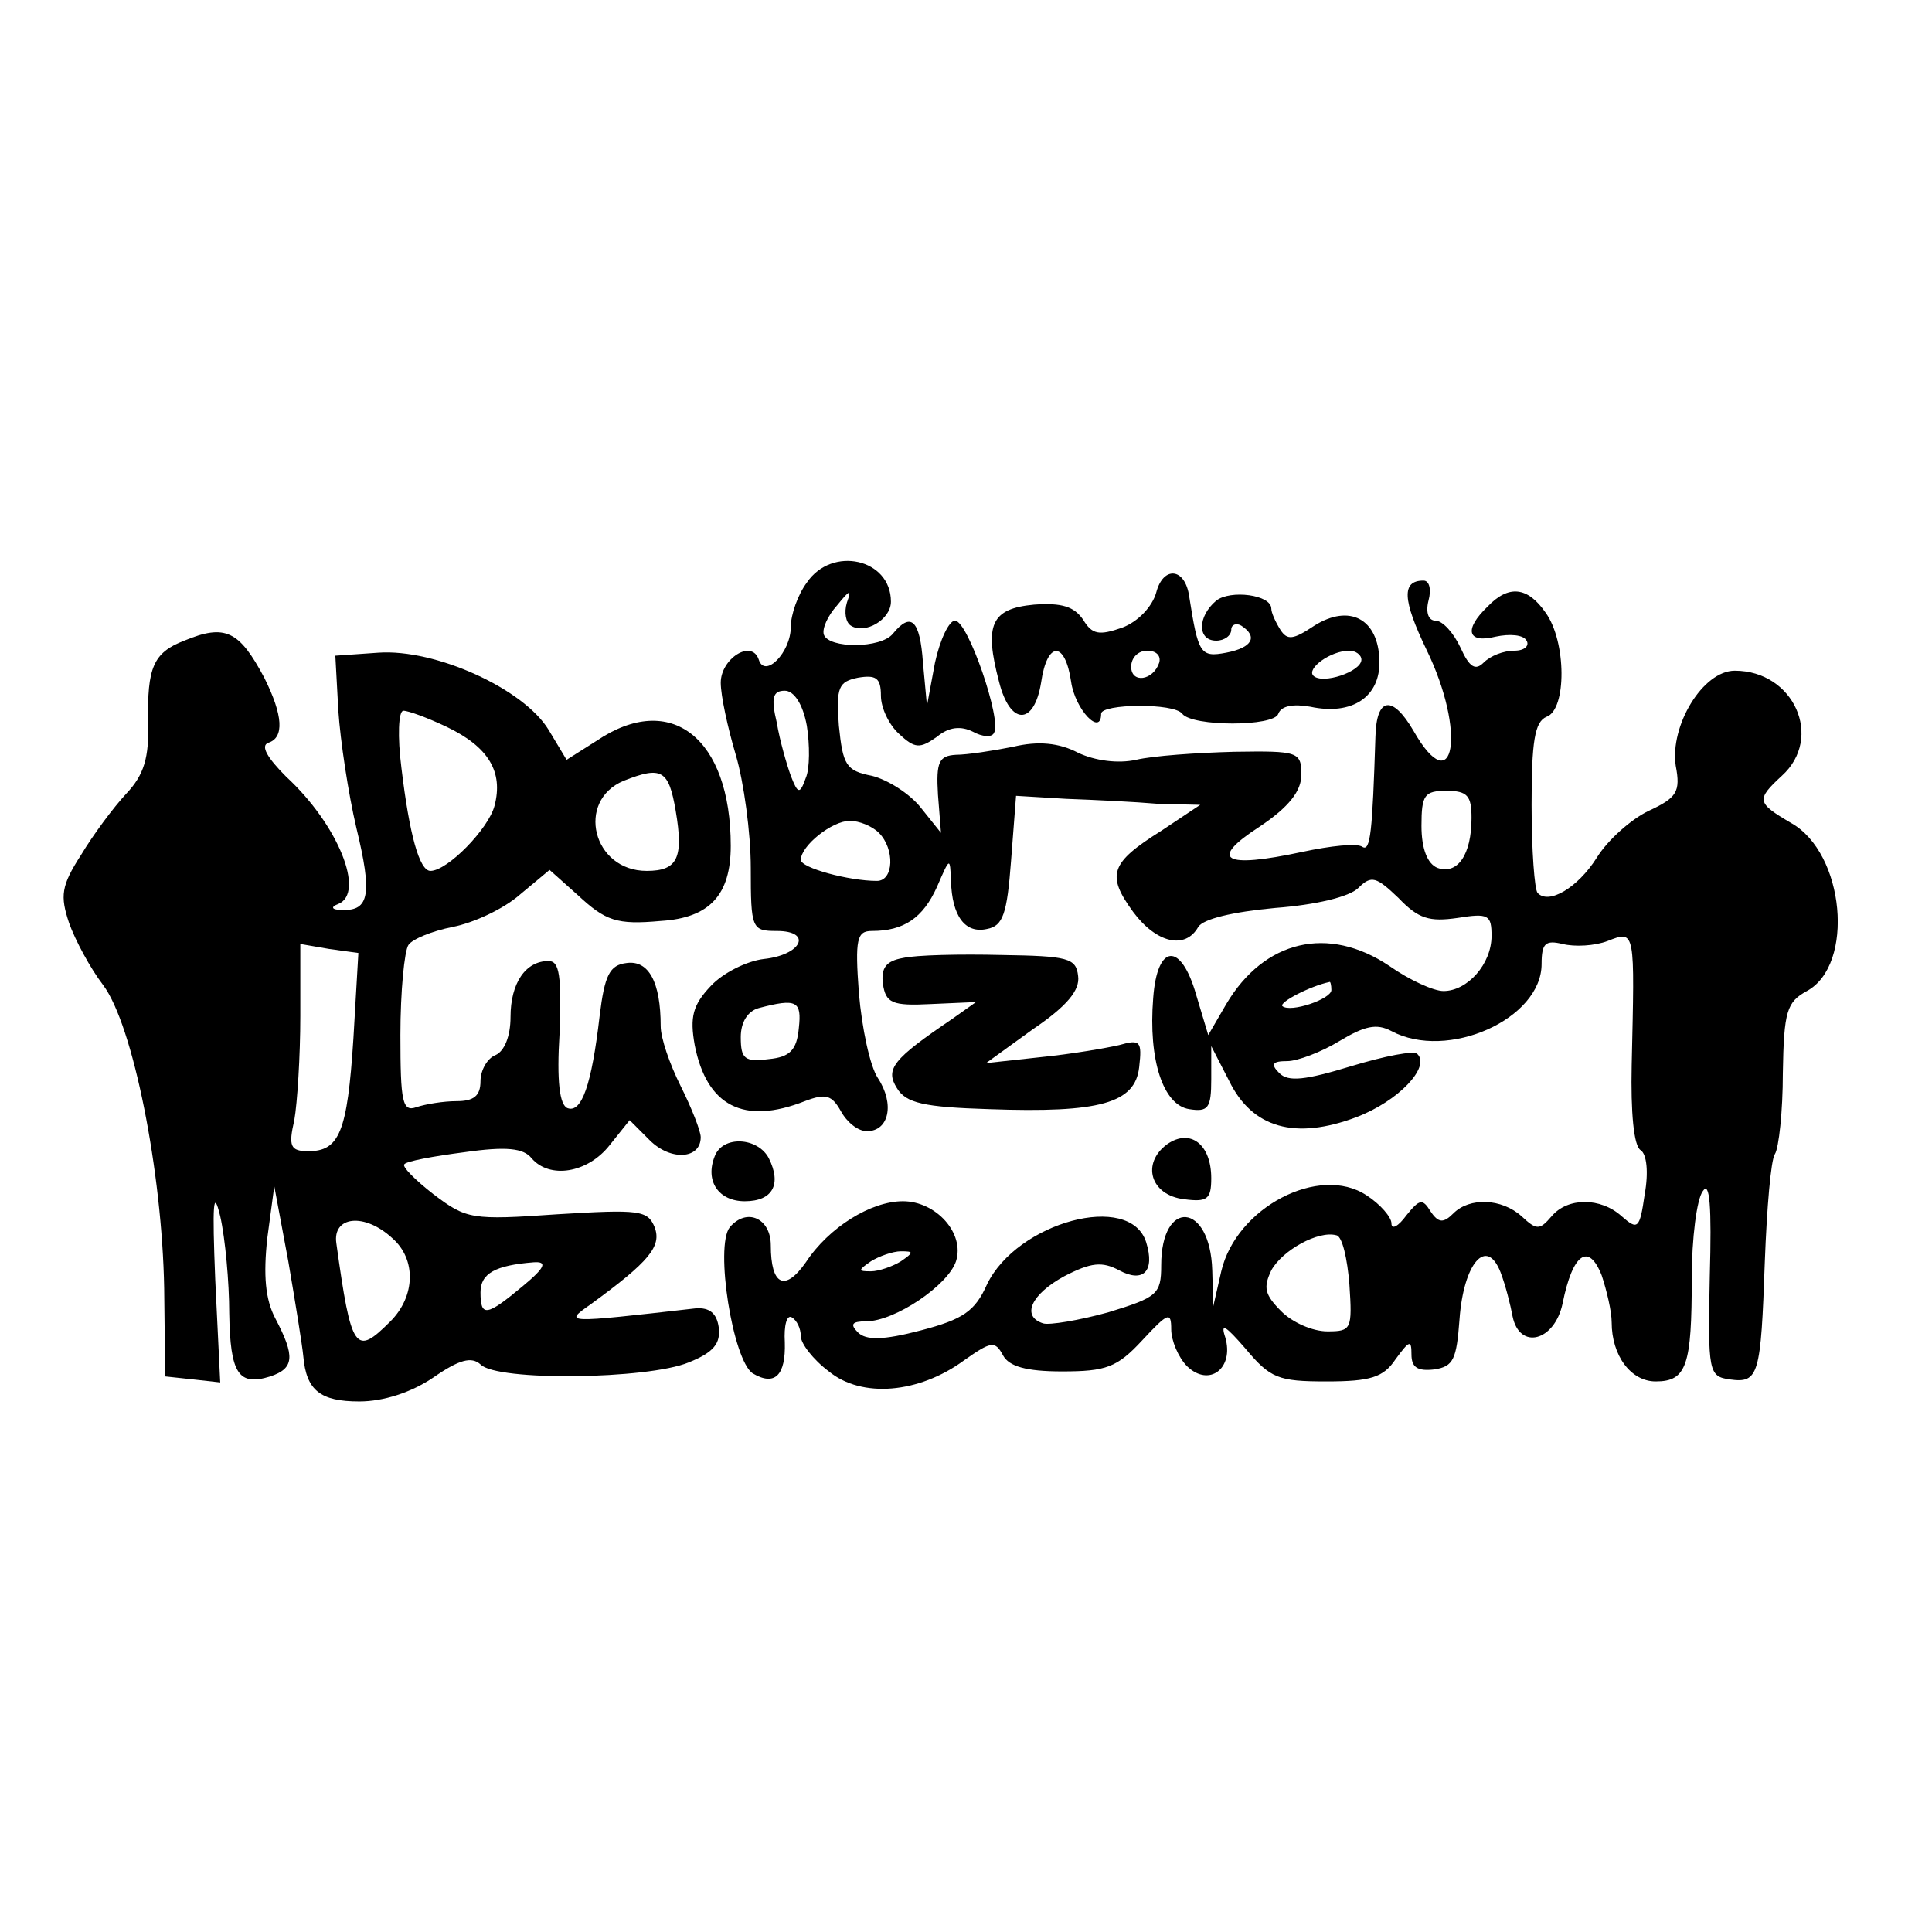
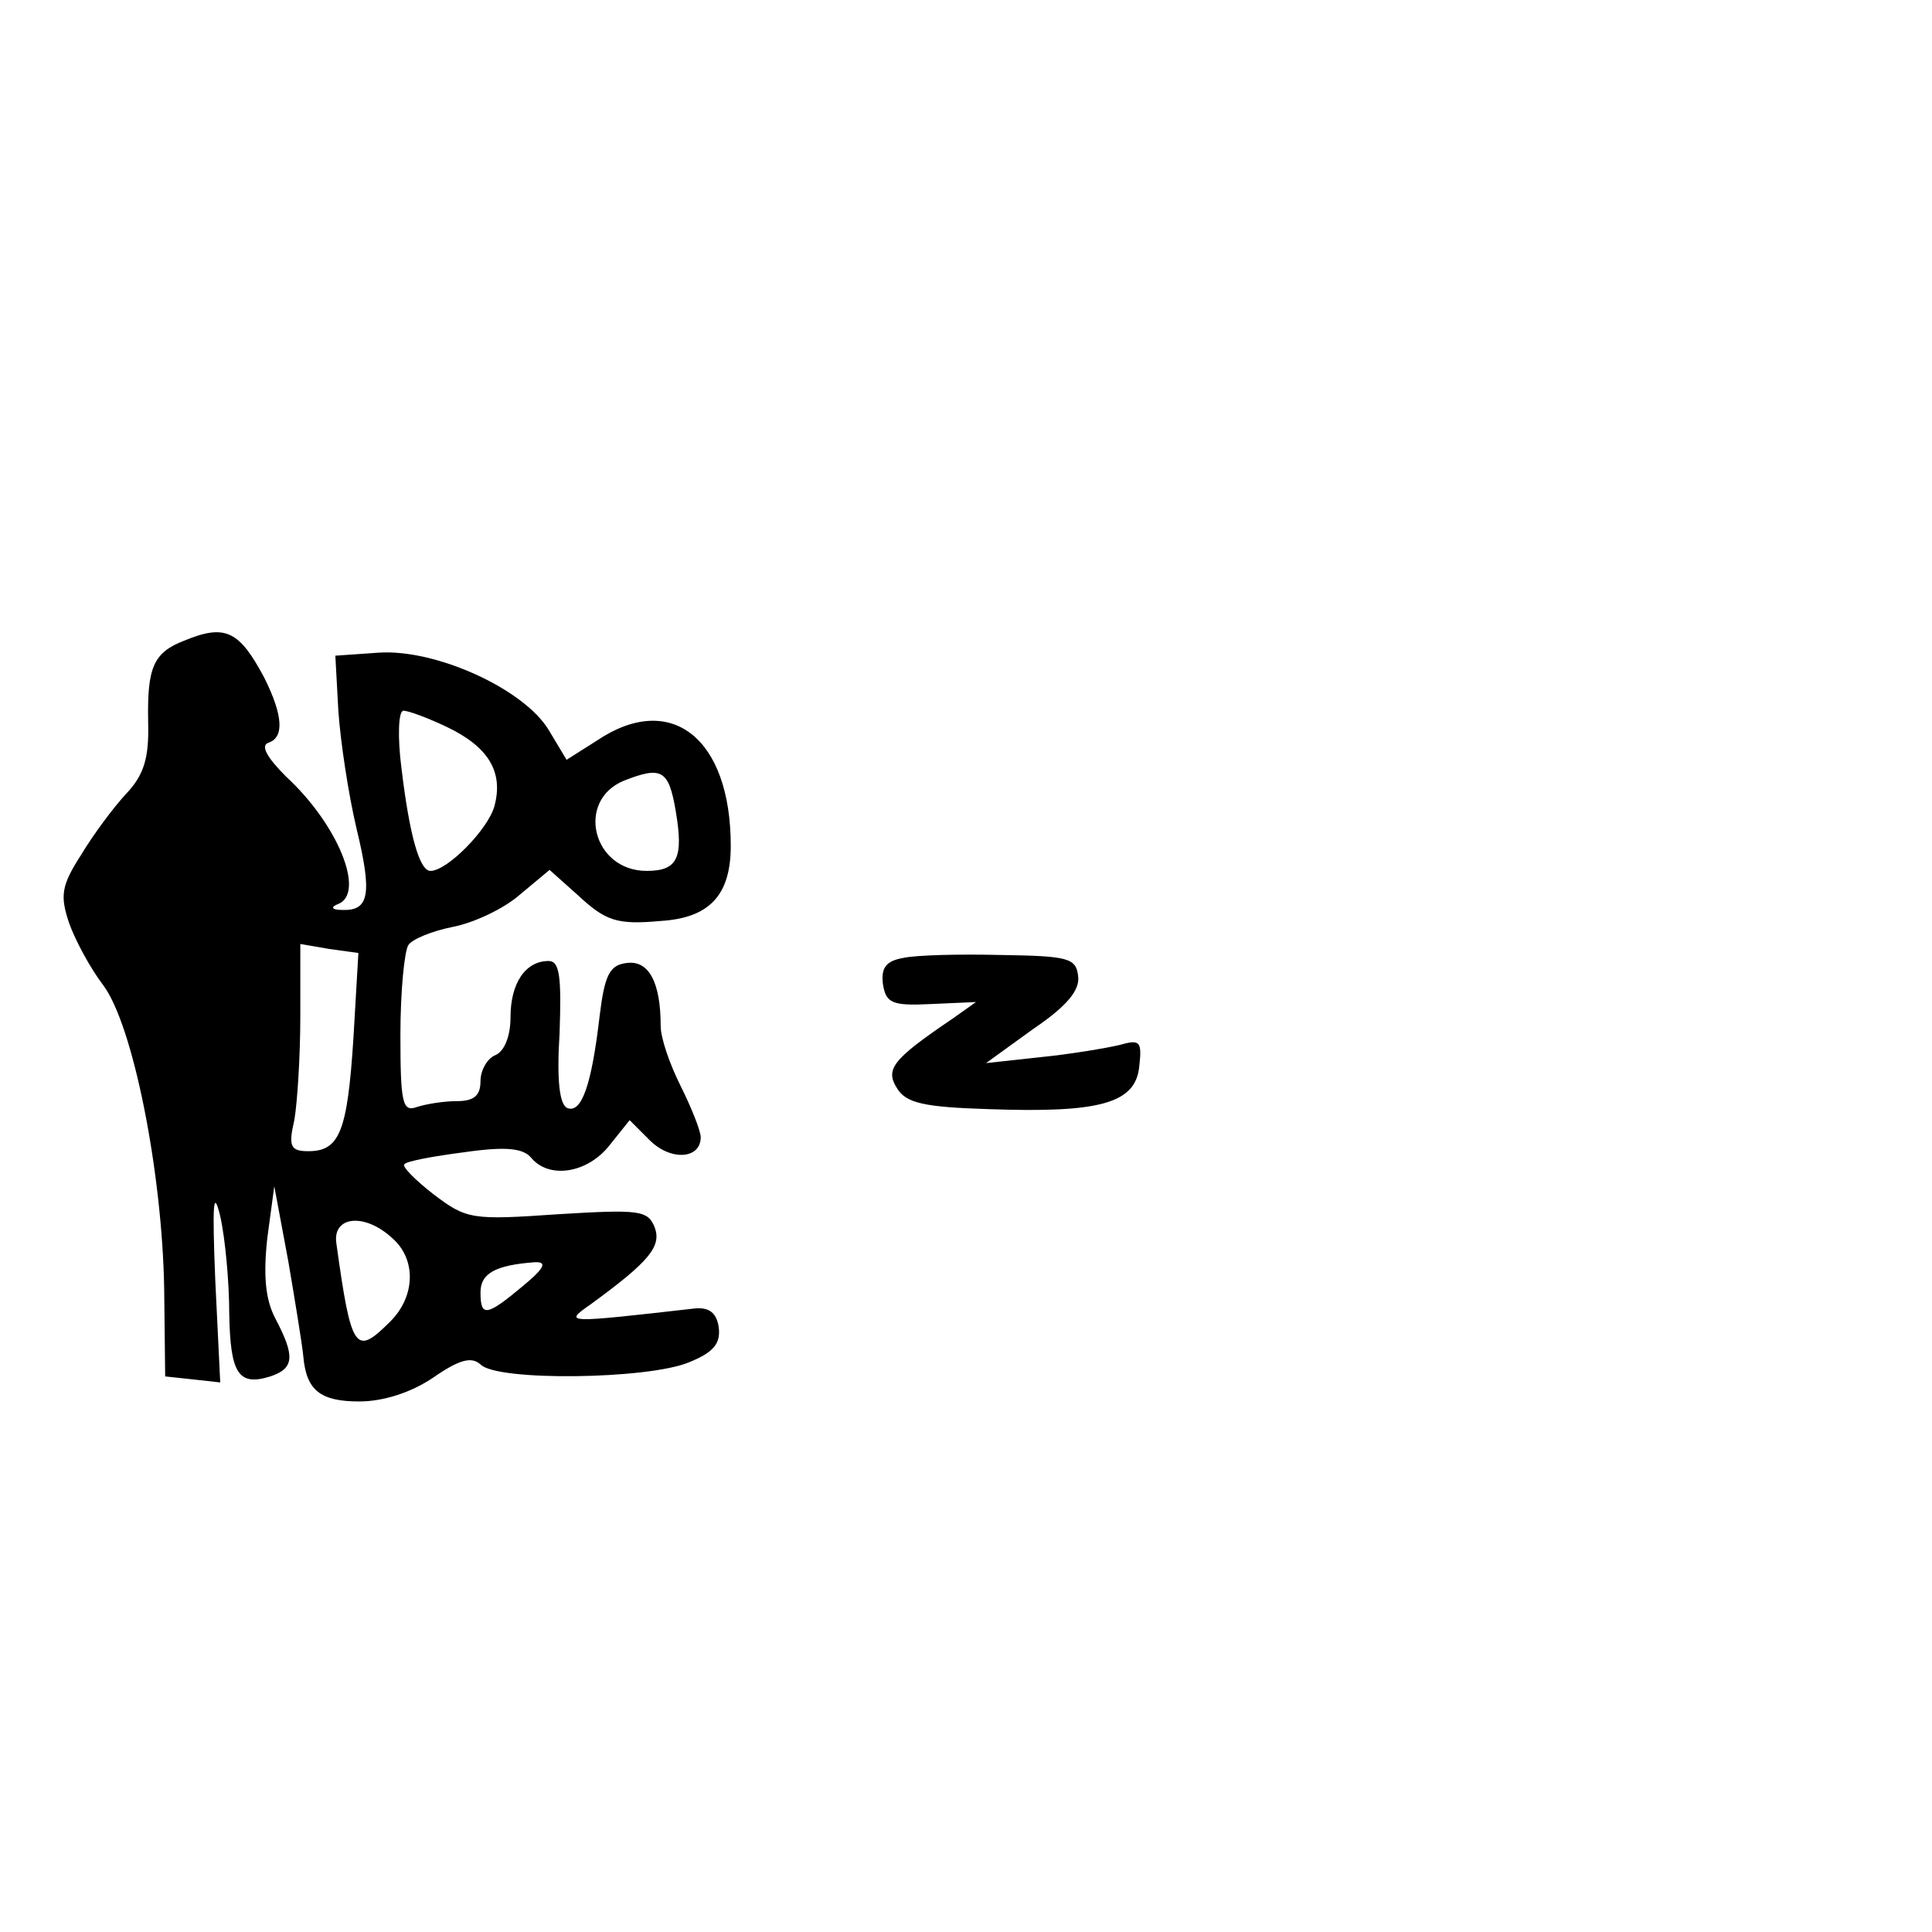
<svg xmlns="http://www.w3.org/2000/svg" version="1.0" width="193pt" height="193pt" viewBox="0 0 193 193" preserveAspectRatio="xMidYMid meet">
  <g transform="translate(0,193) scale(0.1,-0.1)" fill="#000000" stroke="none">
-     <path d="M806 1348 c-9 -12 -16 -32 -16 -44 0 -26 -26 -52 -32 -33 -7 21 -38 1 -38 -23 0 -13 7 -45 15 -72 8 -27 15 -78 15 -113 0 -61 1 -63 26 -63 36 0 25 -24 -13 -28 -17 -2 -41 -14 -53 -27 -18 -19 -21 -31 -16 -59 12 -61 49 -80 110 -56 21 8 27 6 36 -10 6 -11 17 -20 26 -20 22 0 28 27 11 53 -8 12 -16 50 -19 85 -4 54 -2 62 13 62 32 0 51 13 65 44 13 30 13 30 14 6 1 -35 14 -53 36 -48 16 3 20 15 24 68 l5 65 50 -3 c28 -1 69 -3 92 -5 l42 -1 -39 -26 c-51 -32 -55 -44 -28 -81 23 -31 52 -38 65 -15 5 8 34 15 77 19 40 3 74 11 83 20 13 13 18 11 40 -10 20 -21 31 -24 59 -20 31 5 34 3 34 -18 0 -28 -24 -55 -48 -55 -10 0 -34 11 -54 25 -61 41 -125 26 -163 -38 l-18 -31 -12 40 c-15 53 -39 52 -43 -3 -5 -62 10 -107 36 -111 19 -3 22 1 22 30 l0 33 18 -35 c23 -47 66 -59 127 -36 42 16 74 50 61 63 -3 4 -33 -2 -66 -12 -46 -14 -63 -16 -72 -7 -9 9 -7 12 8 12 10 0 34 9 52 20 25 15 37 18 52 10 56 -30 150 12 150 67 0 21 4 24 21 20 12 -3 32 -2 45 3 28 11 27 11 24 -124 -1 -47 2 -81 9 -85 6 -4 8 -22 4 -44 -5 -35 -7 -36 -23 -22 -21 19 -54 19 -70 0 -12 -14 -15 -14 -30 0 -20 18 -52 19 -68 3 -10 -10 -15 -10 -23 2 -8 13 -11 12 -24 -4 -8 -11 -15 -15 -15 -8 0 6 -11 19 -25 28 -47 31 -130 -12 -145 -76 l-8 -35 -1 36 c-2 68 -51 72 -51 5 0 -29 -4 -32 -53 -47 -29 -8 -59 -13 -65 -11 -22 7 -12 29 21 47 27 14 38 15 55 6 24 -13 36 -1 27 28 -16 51 -129 20 -159 -42 -12 -27 -24 -35 -66 -46 -38 -10 -55 -10 -63 -2 -8 8 -6 11 8 11 29 0 82 36 90 60 9 28 -20 60 -53 60 -32 0 -74 -26 -97 -61 -21 -30 -35 -23 -35 17 0 27 -24 38 -41 18 -15 -19 3 -133 23 -146 22 -13 33 -2 32 31 -1 17 2 28 7 25 5 -3 9 -11 9 -19 0 -7 12 -23 28 -35 33 -27 90 -22 135 11 27 19 31 20 39 5 6 -11 23 -16 59 -16 44 0 55 4 80 31 26 28 29 29 29 11 0 -11 7 -28 16 -37 22 -21 47 -2 38 29 -5 15 0 12 20 -11 25 -30 33 -33 81 -33 44 0 57 4 69 22 14 19 16 20 16 5 0 -13 6 -17 23 -15 19 3 22 10 25 50 4 56 27 83 41 47 5 -13 10 -33 12 -44 7 -34 42 -25 50 13 10 50 26 61 39 28 5 -15 10 -36 10 -47 0 -33 19 -59 44 -59 31 0 36 16 36 103 0 40 5 79 11 87 7 11 9 -15 7 -85 -2 -96 -1 -100 20 -103 29 -4 31 4 35 118 2 53 6 101 10 107 4 6 8 43 8 81 1 62 4 71 24 82 48 26 38 138 -16 168 -34 20 -35 23 -9 47 42 38 12 105 -47 105 -32 0 -65 -55 -59 -95 5 -26 1 -32 -27 -45 -17 -8 -41 -29 -52 -47 -19 -30 -48 -47 -59 -35 -3 3 -6 42 -6 88 0 63 3 83 15 88 20 7 20 75 -1 104 -18 26 -37 28 -58 6 -24 -23 -20 -37 8 -30 14 3 28 2 31 -4 3 -5 -2 -10 -12 -10 -11 0 -24 -5 -31 -12 -8 -8 -14 -5 -23 15 -7 15 -18 27 -25 27 -7 0 -10 8 -7 20 3 11 1 20 -5 20 -22 0 -21 -19 3 -69 40 -82 28 -153 -13 -81 -21 36 -37 34 -38 -6 -3 -95 -5 -115 -13 -110 -5 4 -32 1 -60 -5 -79 -17 -94 -8 -43 25 30 20 42 36 42 52 0 23 -3 24 -67 23 -38 -1 -81 -4 -98 -8 -18 -4 -41 -1 -58 7 -19 10 -40 12 -65 6 -20 -4 -46 -8 -57 -8 -17 -1 -20 -7 -18 -40 l3 -38 -20 25 c-11 14 -33 28 -49 32 -26 5 -29 11 -33 50 -3 39 0 44 19 48 18 3 23 0 23 -18 0 -12 8 -29 18 -38 16 -15 21 -15 38 -3 12 10 24 11 36 5 9 -5 19 -6 21 -1 8 12 -26 112 -39 112 -6 0 -15 -19 -20 -42 l-8 -43 -4 43 c-3 43 -12 51 -30 29 -12 -15 -64 -15 -69 -1 -2 6 4 19 13 29 13 16 15 17 10 3 -3 -10 -1 -20 4 -23 14 -9 40 6 40 24 0 43 -59 56 -84 19z m0 -143 c3 -19 3 -43 -1 -52 -6 -17 -8 -16 -15 2 -4 11 -11 35 -14 53 -6 25 -4 32 8 32 9 0 18 -13 22 -35z m664 -92 c0 -37 -14 -57 -34 -50 -10 4 -16 19 -16 42 0 31 3 35 25 35 21 0 25 -5 25 -27z m-592 -15 c16 -16 15 -48 -2 -48 -28 0 -76 13 -76 21 0 14 31 39 49 39 9 0 22 -5 29 -12z m452 -157 c0 -9 -41 -23 -49 -16 -3 4 28 20 47 24 1 1 2 -3 2 -8z m-532 -38 c-2 -22 -9 -29 -30 -31 -24 -3 -28 0 -28 22 0 15 7 26 18 29 38 10 43 7 40 -20z m550 -256 c3 -45 2 -47 -22 -47 -15 0 -35 9 -46 20 -17 17 -18 24 -10 41 11 20 47 40 65 35 6 -1 11 -24 13 -49z m-448 23 c-8 -5 -22 -10 -30 -10 -13 0 -13 1 0 10 8 5 22 10 30 10 13 0 13 -1 0 -10z" />
-     <path d="M1155 1338 c-4 -14 -18 -29 -34 -35 -23 -8 -30 -7 -39 8 -9 13 -21 17 -49 15 -43 -4 -50 -20 -35 -77 11 -44 35 -44 42 -1 6 42 24 42 30 1 4 -28 30 -55 30 -32 0 10 73 11 81 0 10 -13 92 -13 96 0 3 8 15 10 32 7 42 -9 70 10 69 46 -1 42 -30 57 -65 35 -21 -14 -27 -15 -34 -4 -5 8 -9 17 -9 21 0 14 -41 19 -55 8 -19 -16 -19 -40 0 -40 8 0 15 5 15 11 0 5 5 7 10 4 17 -11 11 -22 -15 -27 -26 -5 -28 -1 -37 56 -4 29 -26 31 -33 4z m3 -70 c-6 -18 -28 -21 -28 -4 0 9 7 16 16 16 9 0 14 -5 12 -12z m202 3 c0 -12 -39 -25 -48 -16 -7 7 17 25 36 25 6 0 12 -4 12 -9z" />
    <path d="M184 1290 c-31 -12 -37 -27 -36 -81 1 -36 -4 -53 -22 -72 -13 -14 -33 -41 -45 -61 -20 -31 -21 -41 -12 -68 6 -17 21 -45 34 -62 30 -40 59 -187 61 -303 l1 -88 28 -3 27 -3 -5 103 c-3 75 -2 92 5 63 5 -22 9 -66 9 -97 1 -60 9 -73 41 -63 24 8 25 20 5 58 -10 19 -12 43 -8 80 l7 52 14 -75 c7 -41 14 -84 15 -95 3 -34 17 -45 56 -45 24 0 52 9 74 24 26 18 38 21 47 13 16 -17 167 -15 208 2 25 10 32 19 30 35 -2 14 -9 20 -23 19 -132 -15 -132 -15 -105 4 59 43 71 58 64 77 -7 17 -15 18 -97 13 -86 -6 -91 -5 -124 20 -18 14 -32 28 -29 30 2 3 29 8 60 12 42 6 59 4 67 -6 18 -21 56 -15 78 13 l20 25 20 -20 c21 -21 51 -19 51 3 0 6 -9 29 -20 51 -11 22 -20 48 -20 60 0 44 -12 66 -34 63 -17 -2 -22 -12 -27 -53 -8 -69 -18 -97 -32 -92 -8 3 -11 27 -8 75 2 57 0 72 -11 72 -23 0 -38 -22 -38 -56 0 -19 -6 -34 -15 -38 -8 -3 -15 -15 -15 -26 0 -15 -7 -20 -24 -20 -13 0 -31 -3 -40 -6 -14 -5 -16 5 -16 72 0 44 4 84 8 90 4 6 24 14 44 18 21 4 51 18 67 32 l30 25 28 -25 c28 -26 39 -30 83 -26 49 3 70 26 70 75 0 108 -60 155 -134 105 l-30 -19 -18 30 c-25 41 -113 81 -170 77 l-43 -3 3 -55 c2 -30 10 -83 18 -117 16 -66 13 -83 -14 -82 -11 0 -12 3 -4 6 27 11 0 79 -52 127 -19 19 -26 31 -18 34 16 5 15 27 -4 65 -25 47 -39 54 -80 37z m262 -86 c42 -20 57 -45 48 -79 -6 -23 -47 -65 -64 -65 -11 0 -21 36 -29 103 -4 31 -3 57 2 57 5 0 24 -7 43 -16z m229 -84 c8 -47 2 -60 -29 -60 -54 0 -71 70 -23 90 38 15 45 11 52 -30z m-322 -228 c-6 -93 -14 -112 -45 -112 -18 0 -20 5 -14 31 3 17 6 64 6 104 l0 72 29 -5 29 -4 -5 -86z m39 -199 c24 -21 23 -58 -2 -83 -35 -35 -39 -30 -54 78 -4 27 28 31 56 5z m130 -48 c-36 -30 -42 -31 -42 -6 0 19 15 27 53 30 14 1 12 -5 -11 -24z" />
    <path d="M902 973 c-17 -3 -22 -10 -20 -26 3 -19 9 -22 48 -20 l45 2 -24 -17 c-59 -40 -67 -50 -55 -69 9 -15 27 -19 92 -21 111 -4 146 6 150 42 3 26 1 28 -20 22 -13 -3 -48 -9 -78 -12 l-55 -6 47 34 c34 23 47 39 45 53 -2 18 -10 20 -77 21 -41 1 -85 0 -98 -3z" />
-     <path d="M1166 787 c-26 -19 -17 -51 17 -55 23 -3 27 0 27 21 0 34 -21 50 -44 34z" />
-     <path d="M714 775 c-10 -25 4 -45 30 -45 28 0 37 17 24 43 -11 21 -46 23 -54 2z" />
  </g>
</svg>